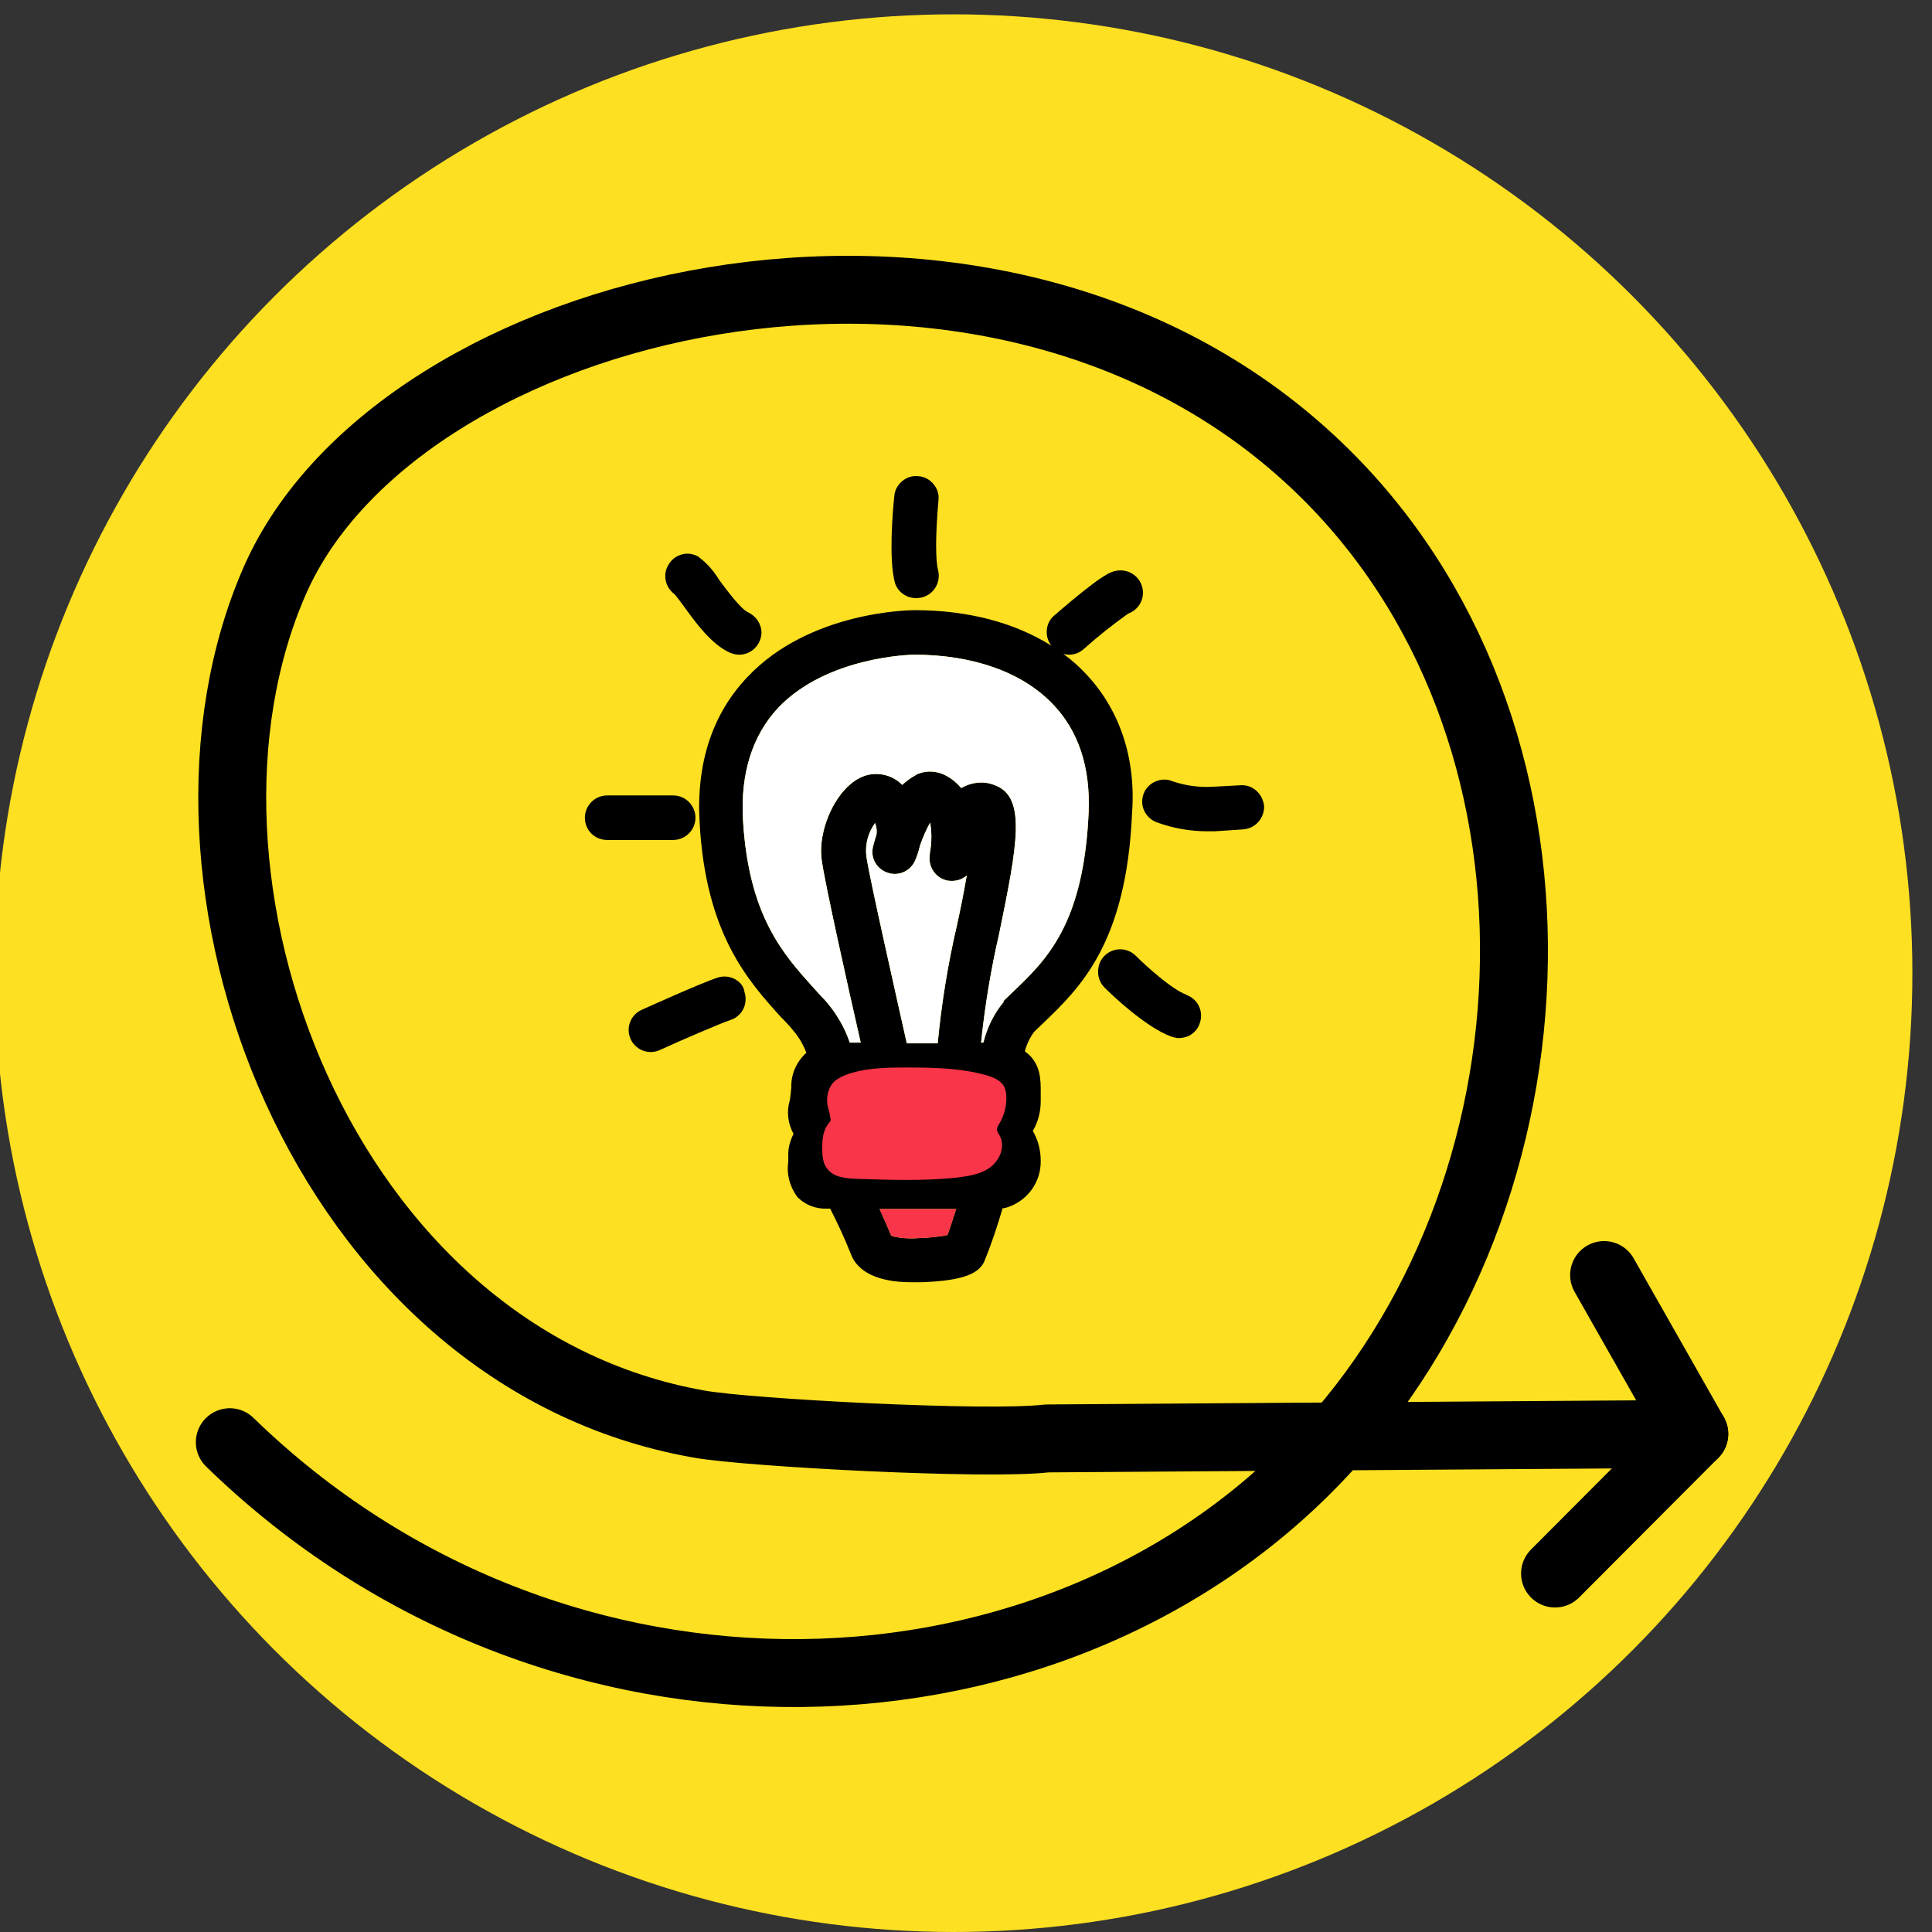
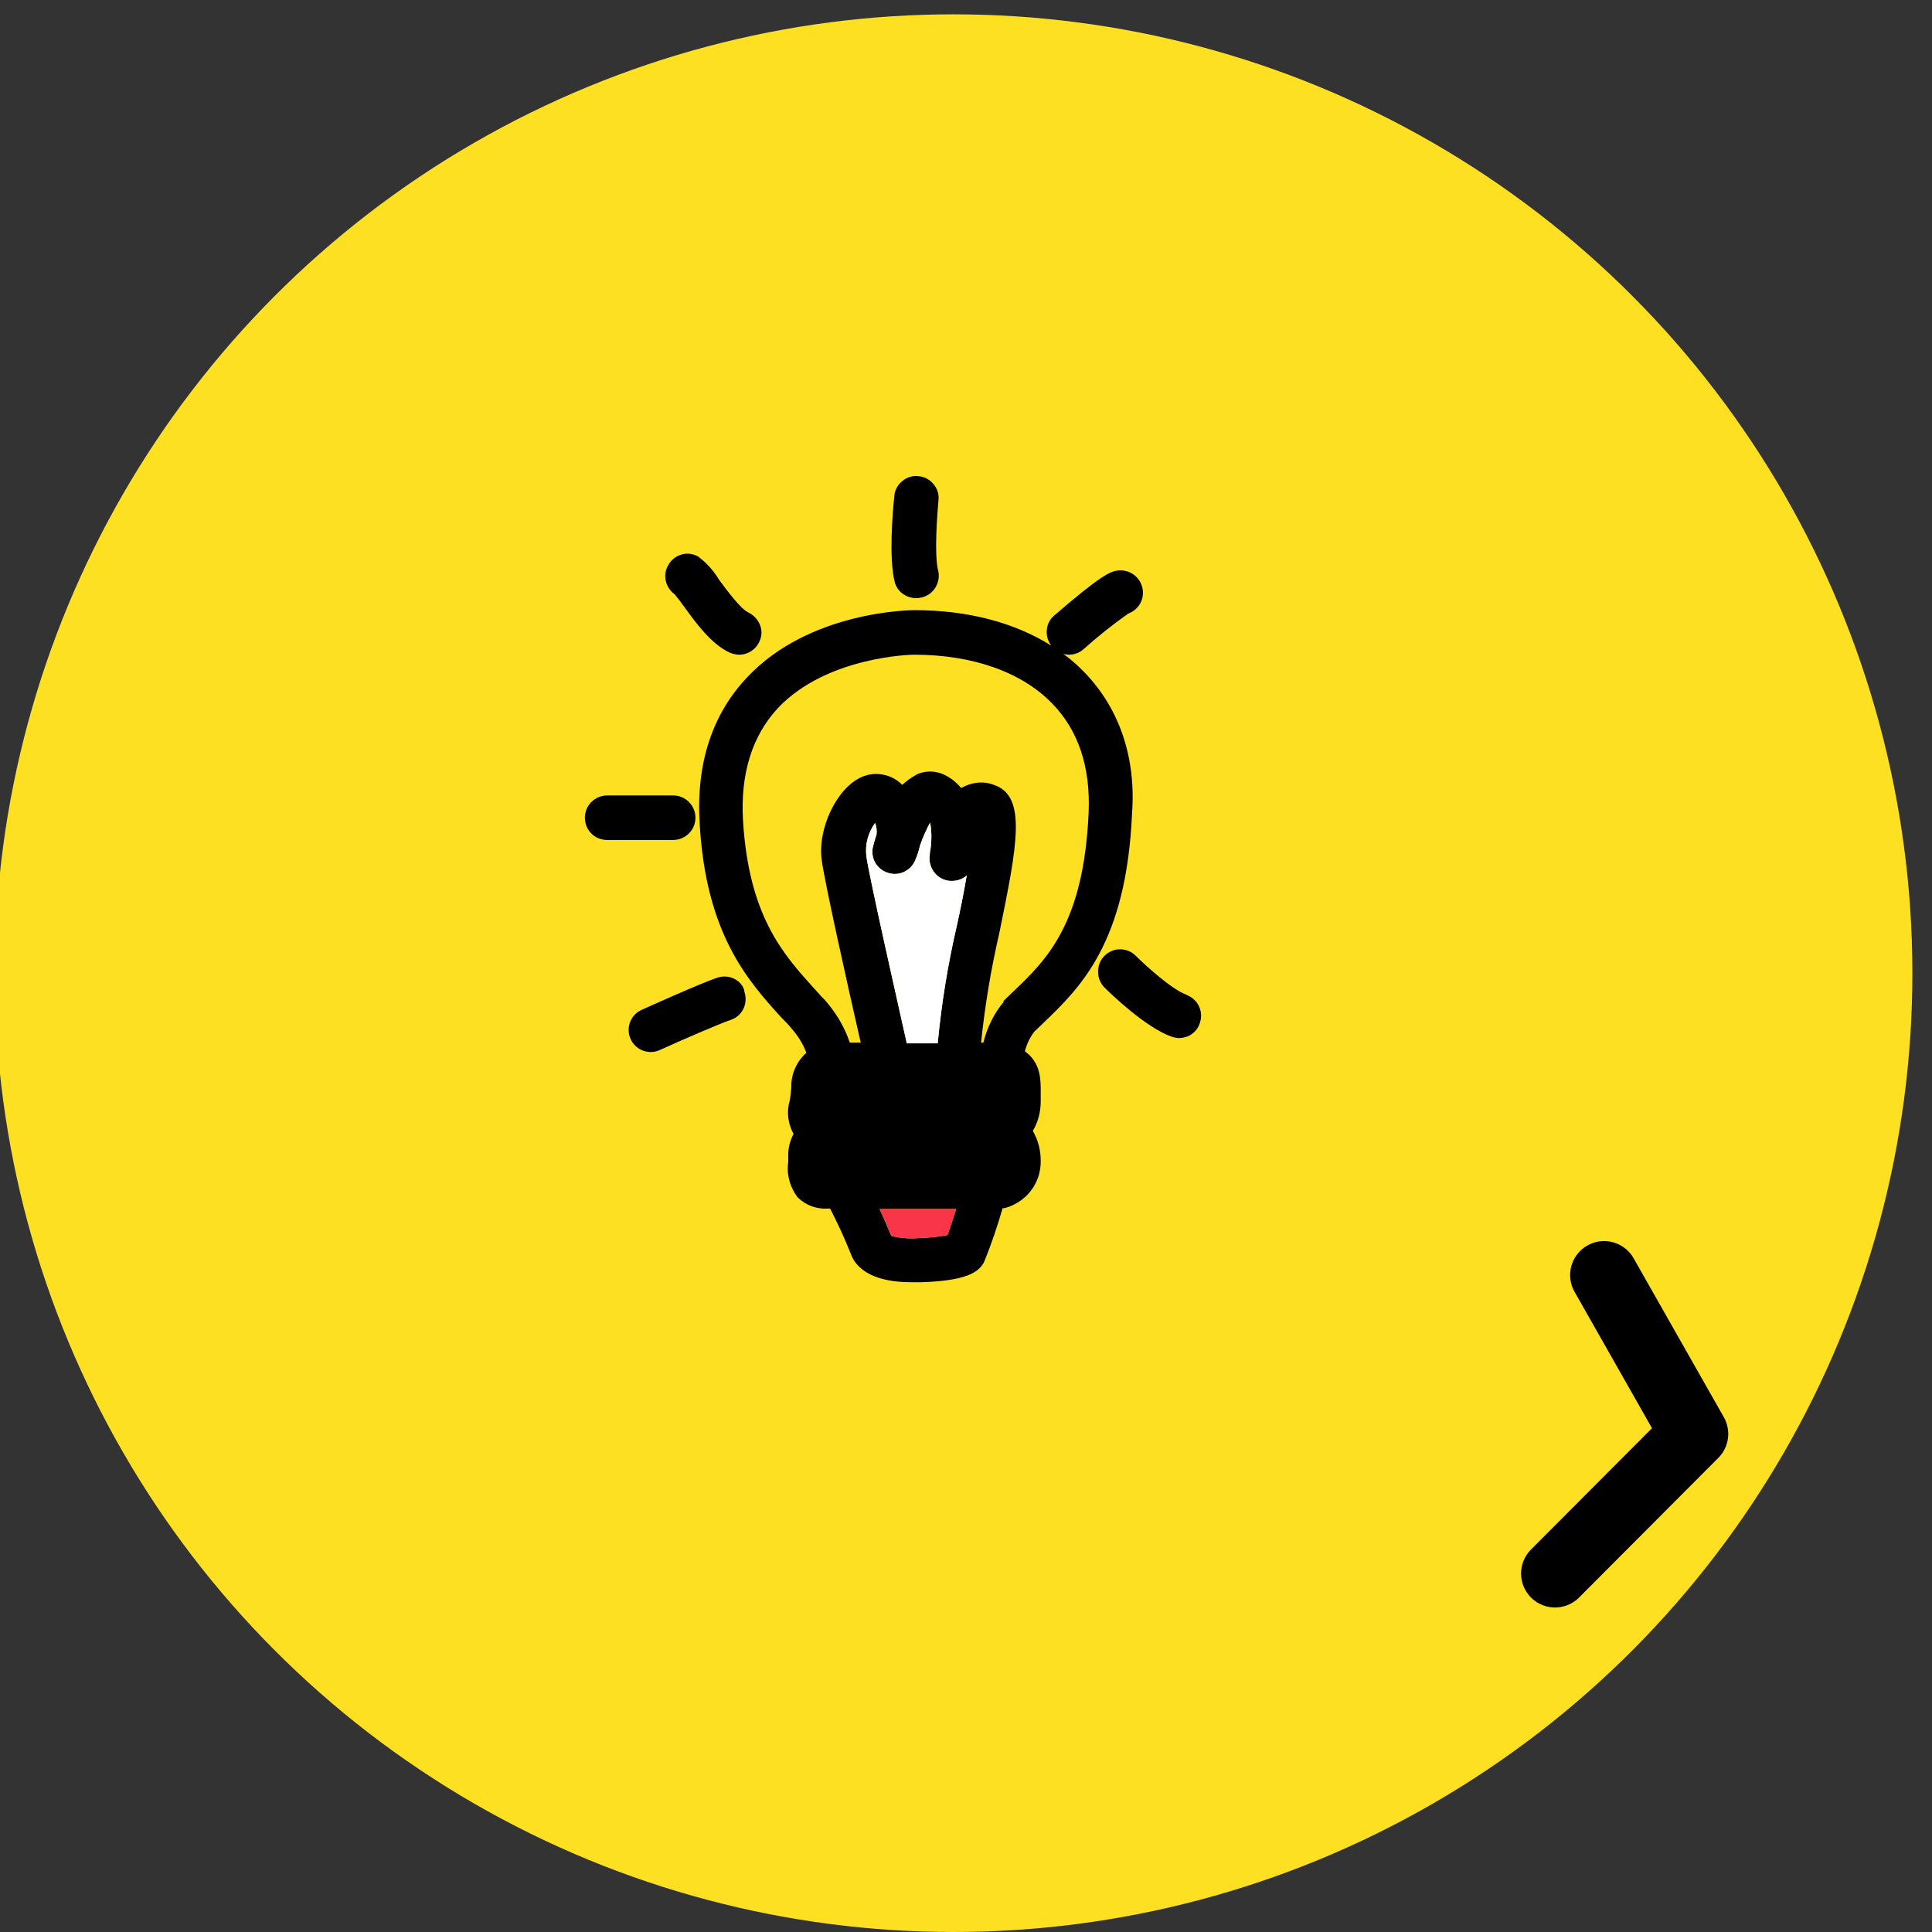
<svg xmlns="http://www.w3.org/2000/svg" id="Capa_1" x="0px" y="0px" viewBox="0 0 512 512" style="enable-background:new 0 0 512 512;" xml:space="preserve">
  <rect x="0" y="0" width="512" height="512" fill="#333333" stroke="none" />
  <style type="text/css">	.st0{fill:#FDE021;}	.st1{fill:#F93549;}	.st2{fill:none;stroke:#000000;stroke-width:18;stroke-linecap:round;stroke-linejoin:round;stroke-miterlimit:10;}	.st3{fill:#FFFFFF;}</style>
  <circle class="st0" cx="252.7" cy="257.9" r="254.1" />
  <g>
    <path d="M287.6,178.4L287.6,178.4c-1.8-1.9-3.7-3.6-5.8-5.1c0.5,0.1,1,0.2,1.4,0.2l0,0h0.1c1.4,0,2.8-0.5,3.9-1.5   c3.7-3.3,7.7-6.5,11.8-9.4c2.8-1,4.5-4,3.7-7c-0.8-3.1-3.9-5-7.1-4.3c-1.3,0.3-3.5,0.8-16.2,11.8c-1.2,1-1.9,2.4-2,4   c-0.1,1.4,0.3,2.8,1.2,4c-9.7-6.1-22.1-9.4-36.2-9.4c-1.1,0-27.9,0.2-44.4,17.8c-9.2,9.7-13.5,22.7-12.6,38.4   c1.6,29.6,12.8,42,21.8,51.9l0.7,0.7c0.9,0.9,1.7,1.8,2.4,2.7c1.5,1.8,2.6,3.7,3.4,5.8c-2.6,2.3-4.1,5.7-4,9.2   c-0.1,1.1-0.2,2.3-0.4,3.4c-0.9,3-0.5,6.2,1,8.9c-1,1.9-1.5,4-1.4,6.1v1.3c-0.5,3.3,0.4,6.6,2.4,9.3l0.3,0.3c2,1.9,4.7,2.9,7.5,2.8   h0.9c2,3.9,3.8,7.8,5.4,11.8c1.7,5,7.4,7.7,16,7.7h2.9c11.9-0.4,14.9-2.7,16.3-5l0.2-0.4c1.9-4.6,3.5-9.4,4.9-14.2   c0.4,0,0.8-0.1,1.1-0.2l0.3-0.1c5.3-1.8,8.8-6.7,8.7-12.3c0-2.8-0.7-5.5-2.1-7.9c1.4-2.3,2.1-5.1,2.1-7.8v-2.6c0-3,0-6.7-3-9.7   c-0.4-0.3-0.8-0.7-1.2-1c0.5-1.9,1.3-3.6,2.5-5.2c0.7-0.7,1.5-1.4,2.3-2.2l0.1-0.1c9.8-9.4,22-21.2,23.5-55.5   C301.1,200.9,296.7,187.9,287.6,178.4z M253.4,320.4c-0.9,2.7-1.7,5.3-2.3,6.9c-2.4,0.5-4.9,0.7-7.3,0.8h-0.2   c-3.2,0.3-6.3-0.2-7.4-0.6c-1-2.4-2-4.7-3.1-7.1L253.4,320.4L253.4,320.4z M231.9,218.1c0.4,1,0.5,2,0.4,3   c-0.4,1.3-0.7,2.3-0.9,3.1c-0.8,2.9,0.7,5.9,3.6,7c2.8,1.1,6-0.1,7.4-2.9c0.6-1.3,1.1-2.8,1.4-4.2c0.9-2.6,1.9-4.7,2.7-6.1   c0.3,1.6,0.5,4.1,0.1,7c-0.1,0.6-0.2,1-0.2,1.4v0.2c-0.5,3.2,1.7,6.3,4.9,6.8c1.6,0.2,3.1-0.1,4.4-1c0.2-0.1,0.3-0.3,0.5-0.4   c-0.8,4.7-1.8,9.6-2.6,13.2c-2.4,10.3-4.1,20.8-5.1,31.3h-8.2l-0.1-0.5c-2.6-11.7-9.6-42.5-10.6-49   C229.2,223.7,230.1,220.6,231.9,218.1z M266,265.5c-2.6,3.1-4.4,6.8-5.4,10.8H260c1-9.7,2.6-19.4,4.8-28.9   c4.8-23.5,7.4-36.4-1.4-39.4c-2.8-1.1-6-0.7-8.6,0.8c0,0,0,0-0.1,0c-1.1-1.3-2.4-2.4-3.9-3.2c-2.5-1.4-5.5-1.5-8-0.3l-0.1,0.1   c-1.3,0.7-2.5,1.6-3.6,2.6c-2.7-2.8-7.1-3.7-10.7-2.1c-6.6,2.8-11.9,13.8-10.6,22.3c0.9,6.3,7,33.7,10.3,48.1h-2.9   c-1.3-3.9-3.4-7.5-6.1-10.7c-0.4-0.5-0.9-1-1.4-1.5c-0.6-0.7-1.3-1.4-1.9-2.1l-0.1-0.1c-8.1-9-17.3-19.1-18.8-44.6   c-0.7-12.4,2.5-22.4,9.3-29.7c13.1-13.8,35.8-14.1,36-14.1c15.6,0,28.6,4.6,36.7,13c6.9,7.1,10.1,16.8,9.6,28.8l0,0   c-1.3,29.6-11.2,39.1-20,47.5l-2.6,2.5L266,265.5z M274.9,269.5L274.9,269.5L274.9,269.5L274.9,269.5z" />
    <path d="M242.7,158.5c0.1,0,0.2,0,0.3,0c0.5,0,0.9-0.1,1.4-0.2c3.1-0.8,5-4,4.2-7.2c-0.7-2.6-0.7-9.4,0.1-18.5   c0.2-1.6-0.3-3.1-1.3-4.3s-2.4-2-4-2.1c-1.6-0.2-3.1,0.3-4.3,1.3c-1.2,1-2,2.4-2.1,4c-0.4,3.7-1.5,16.4,0.1,22.7   C237.7,156.7,240.1,158.5,242.7,158.5z" />
    <path d="M178.8,157.5c0.8,1,1.6,2,2.3,3c3.1,4.3,7.4,10.3,12.4,12.5c0.8,0.3,1.6,0.5,2.4,0.5l0,0c3.2,0,5.8-2.6,5.9-5.8   c0-2.3-1.4-4.4-3.5-5.4c-2-0.9-5.7-5.9-7.7-8.6c-1.4-2.3-3.1-4.3-5.2-5.9l-0.2-0.2c-1.3-0.8-2.9-1.1-4.4-0.7   c-1.5,0.4-2.8,1.3-3.6,2.7C175.5,152.2,176.3,155.7,178.8,157.5z" />
    <path d="M184.3,216.7c0-3.2-2.6-5.9-5.9-5.9h-17.5c-3.2,0-5.9,2.6-5.9,5.9s2.6,5.9,5.9,5.9h17.5C181.6,222.6,184.3,220,184.3,216.7   z" />
    <path d="M194.6,259.4c-1.4-0.7-3-0.8-4.5-0.3c-4.3,1.4-19.8,8.4-20,8.5c-3,1.3-4.3,4.8-3,7.7c0.9,2.1,3,3.5,5.4,3.5   c0.8,0,1.6-0.2,2.3-0.5c5.2-2.4,16.1-7.1,18.8-8c3.1-1,4.7-4.3,3.7-7.4C197.1,261.3,196,260.1,194.6,259.4z" />
    <path d="M314.5,263.7l-0.1-0.1l-0.8,2.4l0,0l0,0l0,0l0.8-2.4c-3.7-1.3-10.6-7.5-13.4-10.3c-2.3-2.3-6-2.3-8.3,0   c-1.1,1.1-1.7,2.6-1.7,4.2c0,1.6,0.6,3.1,1.7,4.2c1.7,1.7,10.8,10.5,17.7,13c0.7,0.2,1.3,0.4,2,0.4c0.8,0,1.7-0.2,2.5-0.5   c1.4-0.7,2.5-1.8,3-3.3l0,0C319.1,268.2,317.5,264.8,314.5,263.7z" />
-     <path d="M333,209.6c-1.2-1.1-2.7-1.6-4.2-1.5l-7.5,0.4c-3.6,0.2-7.2-0.3-10.7-1.5c-1.4-0.6-3-0.5-4.4,0.1s-2.6,1.8-3.1,3.2   c-1.2,3,0.3,6.4,3.4,7.6c4.3,1.6,8.9,2.4,13.5,2.4h1.9l7.5-0.5c3.2-0.2,5.7-2.9,5.6-6.2C334.8,212.1,334.2,210.7,333,209.6z" />
  </g>
  <path class="st1" d="M253.4,320.4c-0.9,2.7-1.7,5.3-2.3,6.9c-2.4,0.5-4.9,0.7-7.3,0.8h-0.2c-3.2,0.3-6.3-0.2-7.4-0.6  c-1-2.4-2-4.7-3.1-7.1L253.4,320.4L253.4,320.4z" />
-   <path class="st2" d="M449,380l-171.6,1.2c-15.8,1.9-79.4-1.5-92.1-3.8C85.1,359.8,38.2,232.5,72.9,153.7  c32.8-74.3,186.2-112,273.3-32.9c73.7,66.8,71,190.8,6,262.4c-70.5,77.7-204.9,83.1-291.3-1" />
  <polyline class="st2" points="412.1,417 449,380 425.1,337.9 " />
  <path class="st3" d="M231.9,218.1c0.4,1,0.5,2,0.4,3c-0.4,1.3-0.7,2.3-0.9,3.1c-0.8,2.9,0.7,5.9,3.6,7c2.8,1.1,6-0.1,7.4-2.9  c0.6-1.3,1.1-2.8,1.4-4.2c0.9-2.6,1.9-4.7,2.7-6.1c0.3,1.6,0.5,4.1,0.1,7c-0.1,0.6-0.2,1-0.2,1.4v0.2c-0.5,3.2,1.7,6.3,4.9,6.8  c1.6,0.2,3.1-0.1,4.4-1c0.2-0.1,0.3-0.3,0.5-0.4c-0.8,4.7-1.8,9.6-2.6,13.2c-2.4,10.3-4.1,20.8-5.1,31.3h-8.2l-0.1-0.5  c-2.6-11.7-9.6-42.5-10.6-49C229.2,223.7,230.1,220.6,231.9,218.1z" />
-   <path class="st3" d="M266,265.5c-2.6,3.1-4.4,6.8-5.4,10.8H260c1-9.7,2.6-19.4,4.8-28.9c4.8-23.5,7.4-36.4-1.4-39.4  c-2.8-1.1-6-0.7-8.6,0.8c0,0,0,0-0.1,0c-1.1-1.3-2.4-2.4-3.9-3.2c-2.5-1.4-5.5-1.5-8-0.3l-0.1,0.1c-1.3,0.7-2.5,1.6-3.6,2.6  c-2.7-2.8-7.1-3.7-10.7-2.1c-6.6,2.8-11.9,13.8-10.6,22.3c0.9,6.3,7,33.7,10.3,48.1h-2.9c-1.3-3.9-3.4-7.5-6.1-10.7  c-0.4-0.5-0.9-1-1.4-1.5c-0.6-0.7-1.3-1.4-1.9-2.1l-0.1-0.1c-8.1-9-17.3-19.1-18.8-44.6c-0.7-12.4,2.5-22.4,9.3-29.7  c13.1-13.8,35.8-14.1,36-14.1c15.6,0,28.6,4.6,36.7,13c6.9,7.1,10.1,16.8,9.6,28.8l0,0c-1.3,29.6-11.2,39.1-20,47.5l-2.6,2.5  L266,265.5z" />
-   <path class="st1" d="M219.2,292.1c-0.1-1.9,0.4-3.9,1.7-5.3c0.9-0.9,2-1.4,3.1-1.9c5.1-1.9,10.6-2,16-2c7.2,0,14.6,0.1,21.6,2.1  c1.6,0.5,3.3,1.2,4.3,2.6c0.6,1,0.8,2.2,0.8,3.4c0,2.5-0.7,4.9-2,7c-0.2,0.3-0.4,0.7-0.5,1.1c-0.1,0.7,0.4,1.2,0.7,1.8  c1.6,2.8,0.1,6.5-2.4,8.4s-5.9,2.4-9.1,2.8c-8.8,0.9-17.6,0.6-26.4,0.3c-2.9-0.1-6.1-0.4-7.8-2.7c-1.2-1.5-1.3-3.6-1.3-5.6  c0-2.1,0.2-4.2,1.4-6c0.8-1.2,1-0.7,0.7-2.2C219.9,294.8,219.3,293.5,219.2,292.1z" />
</svg>